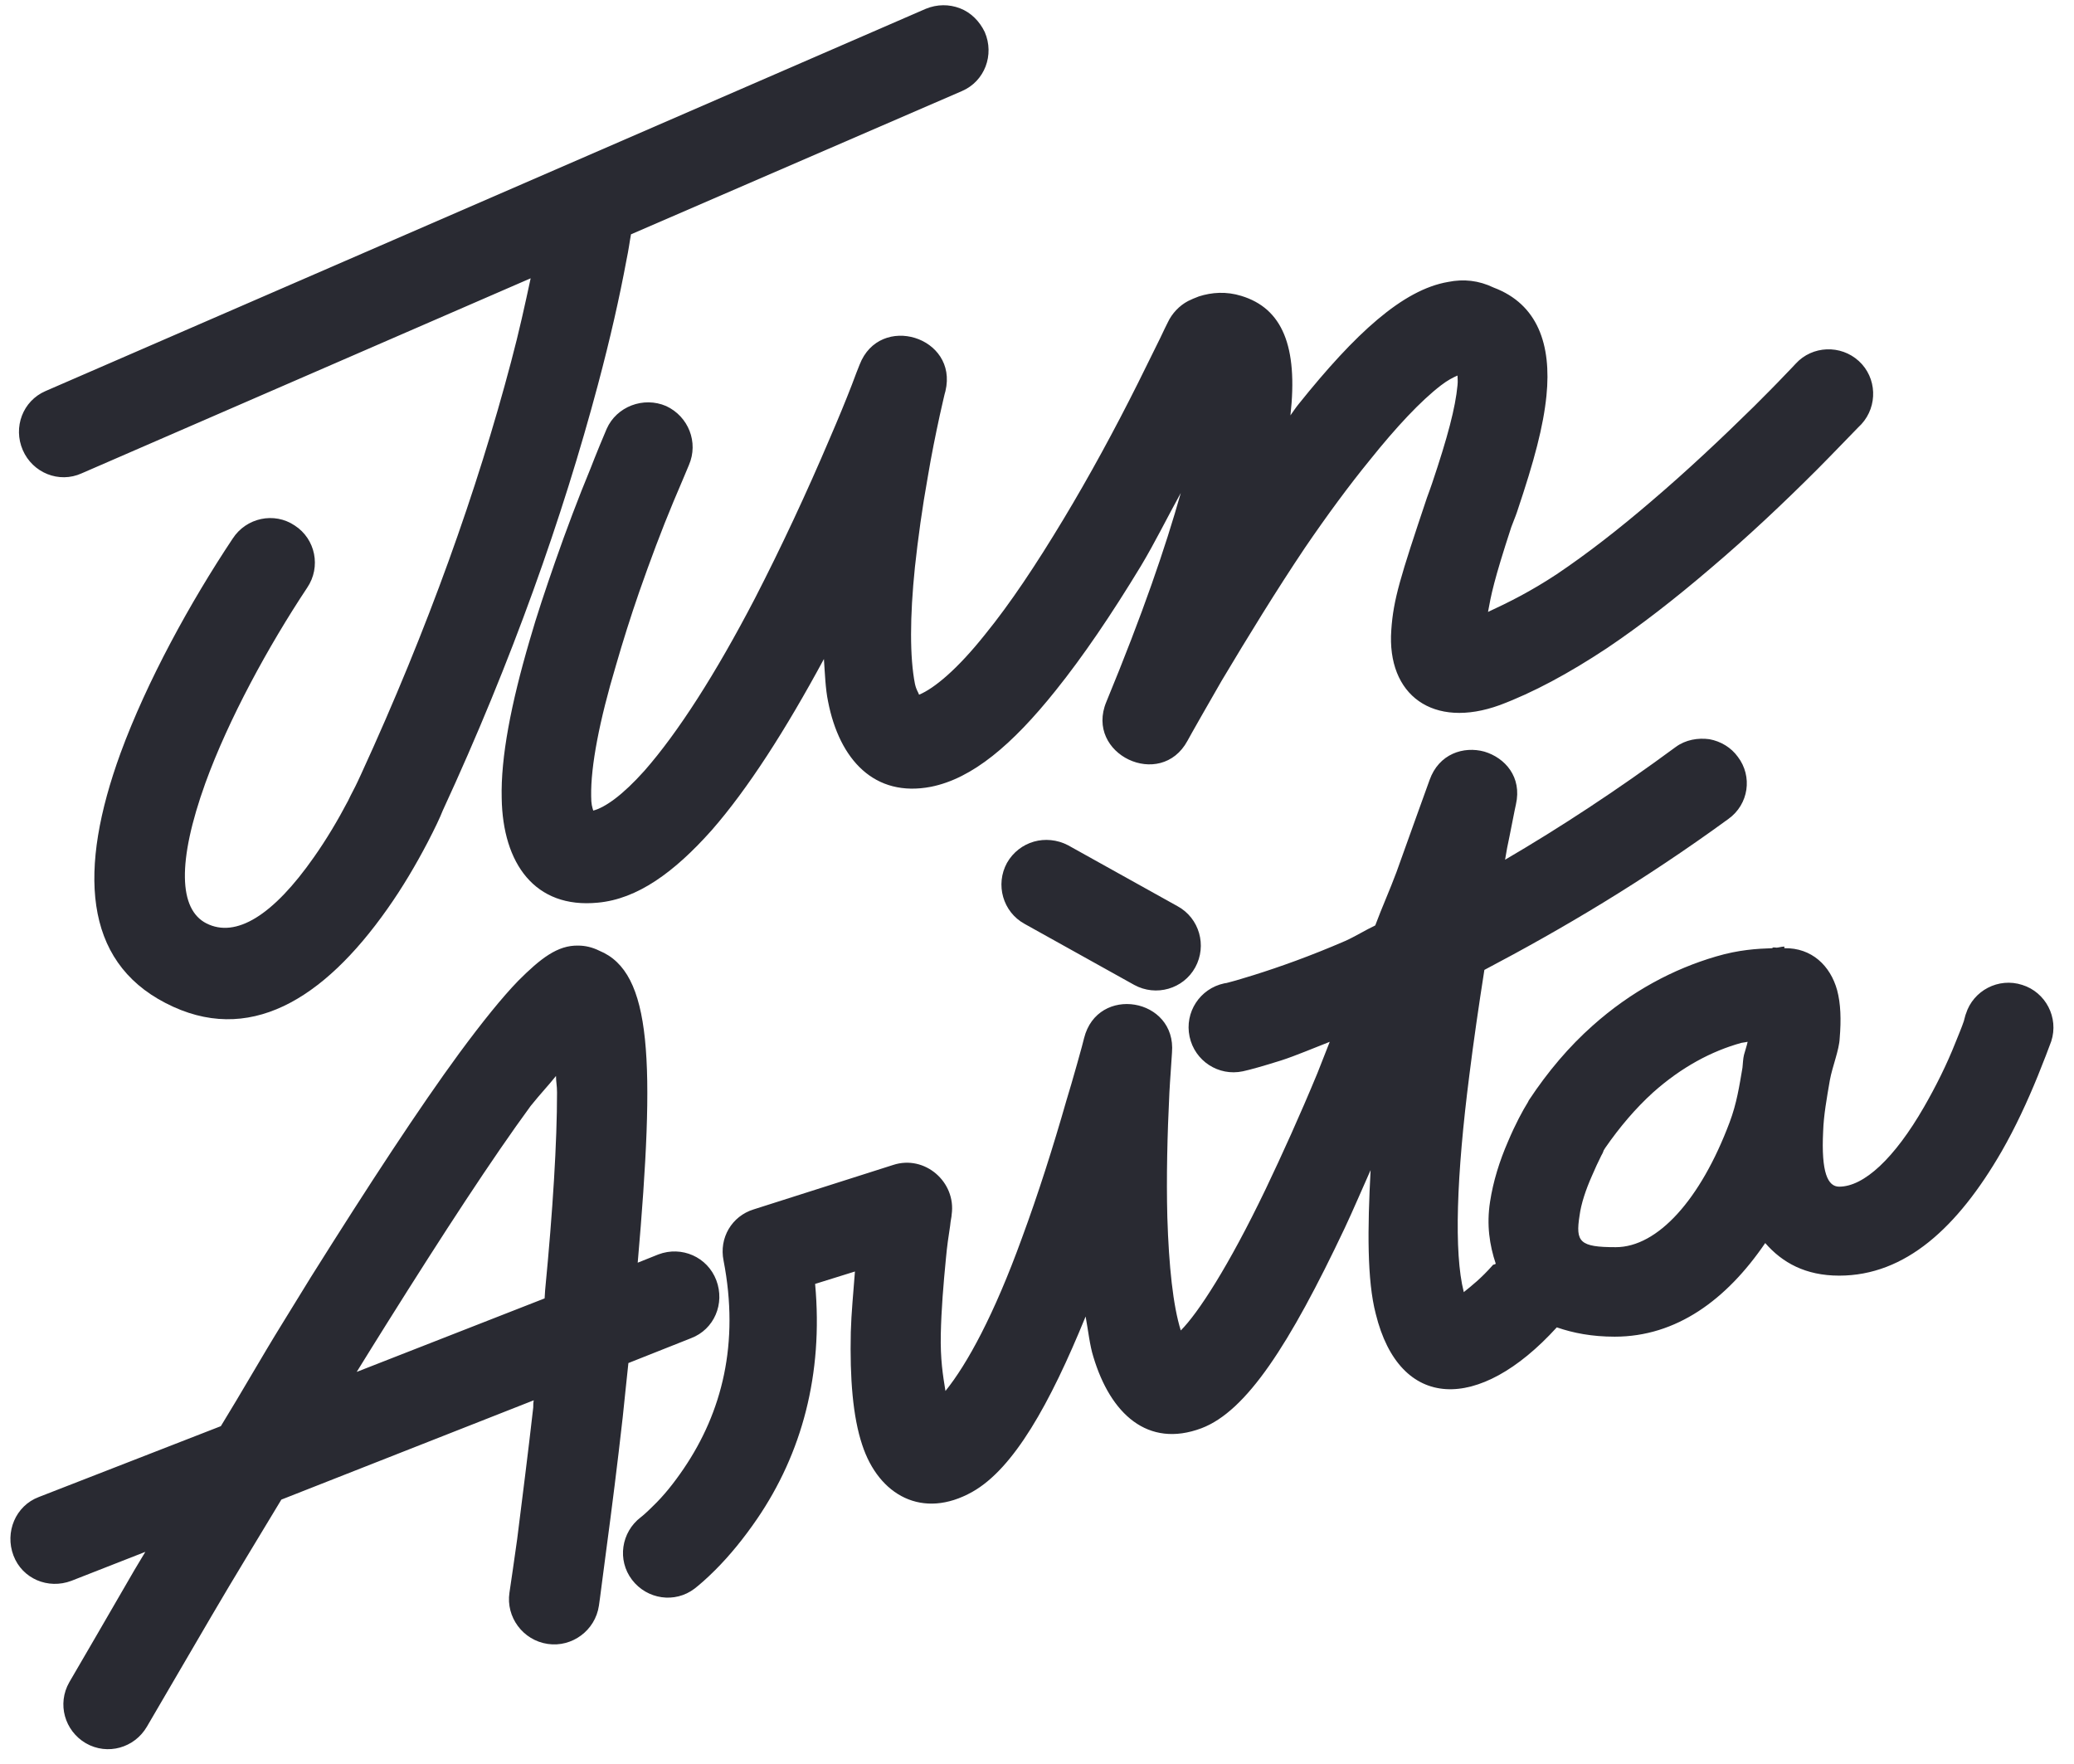
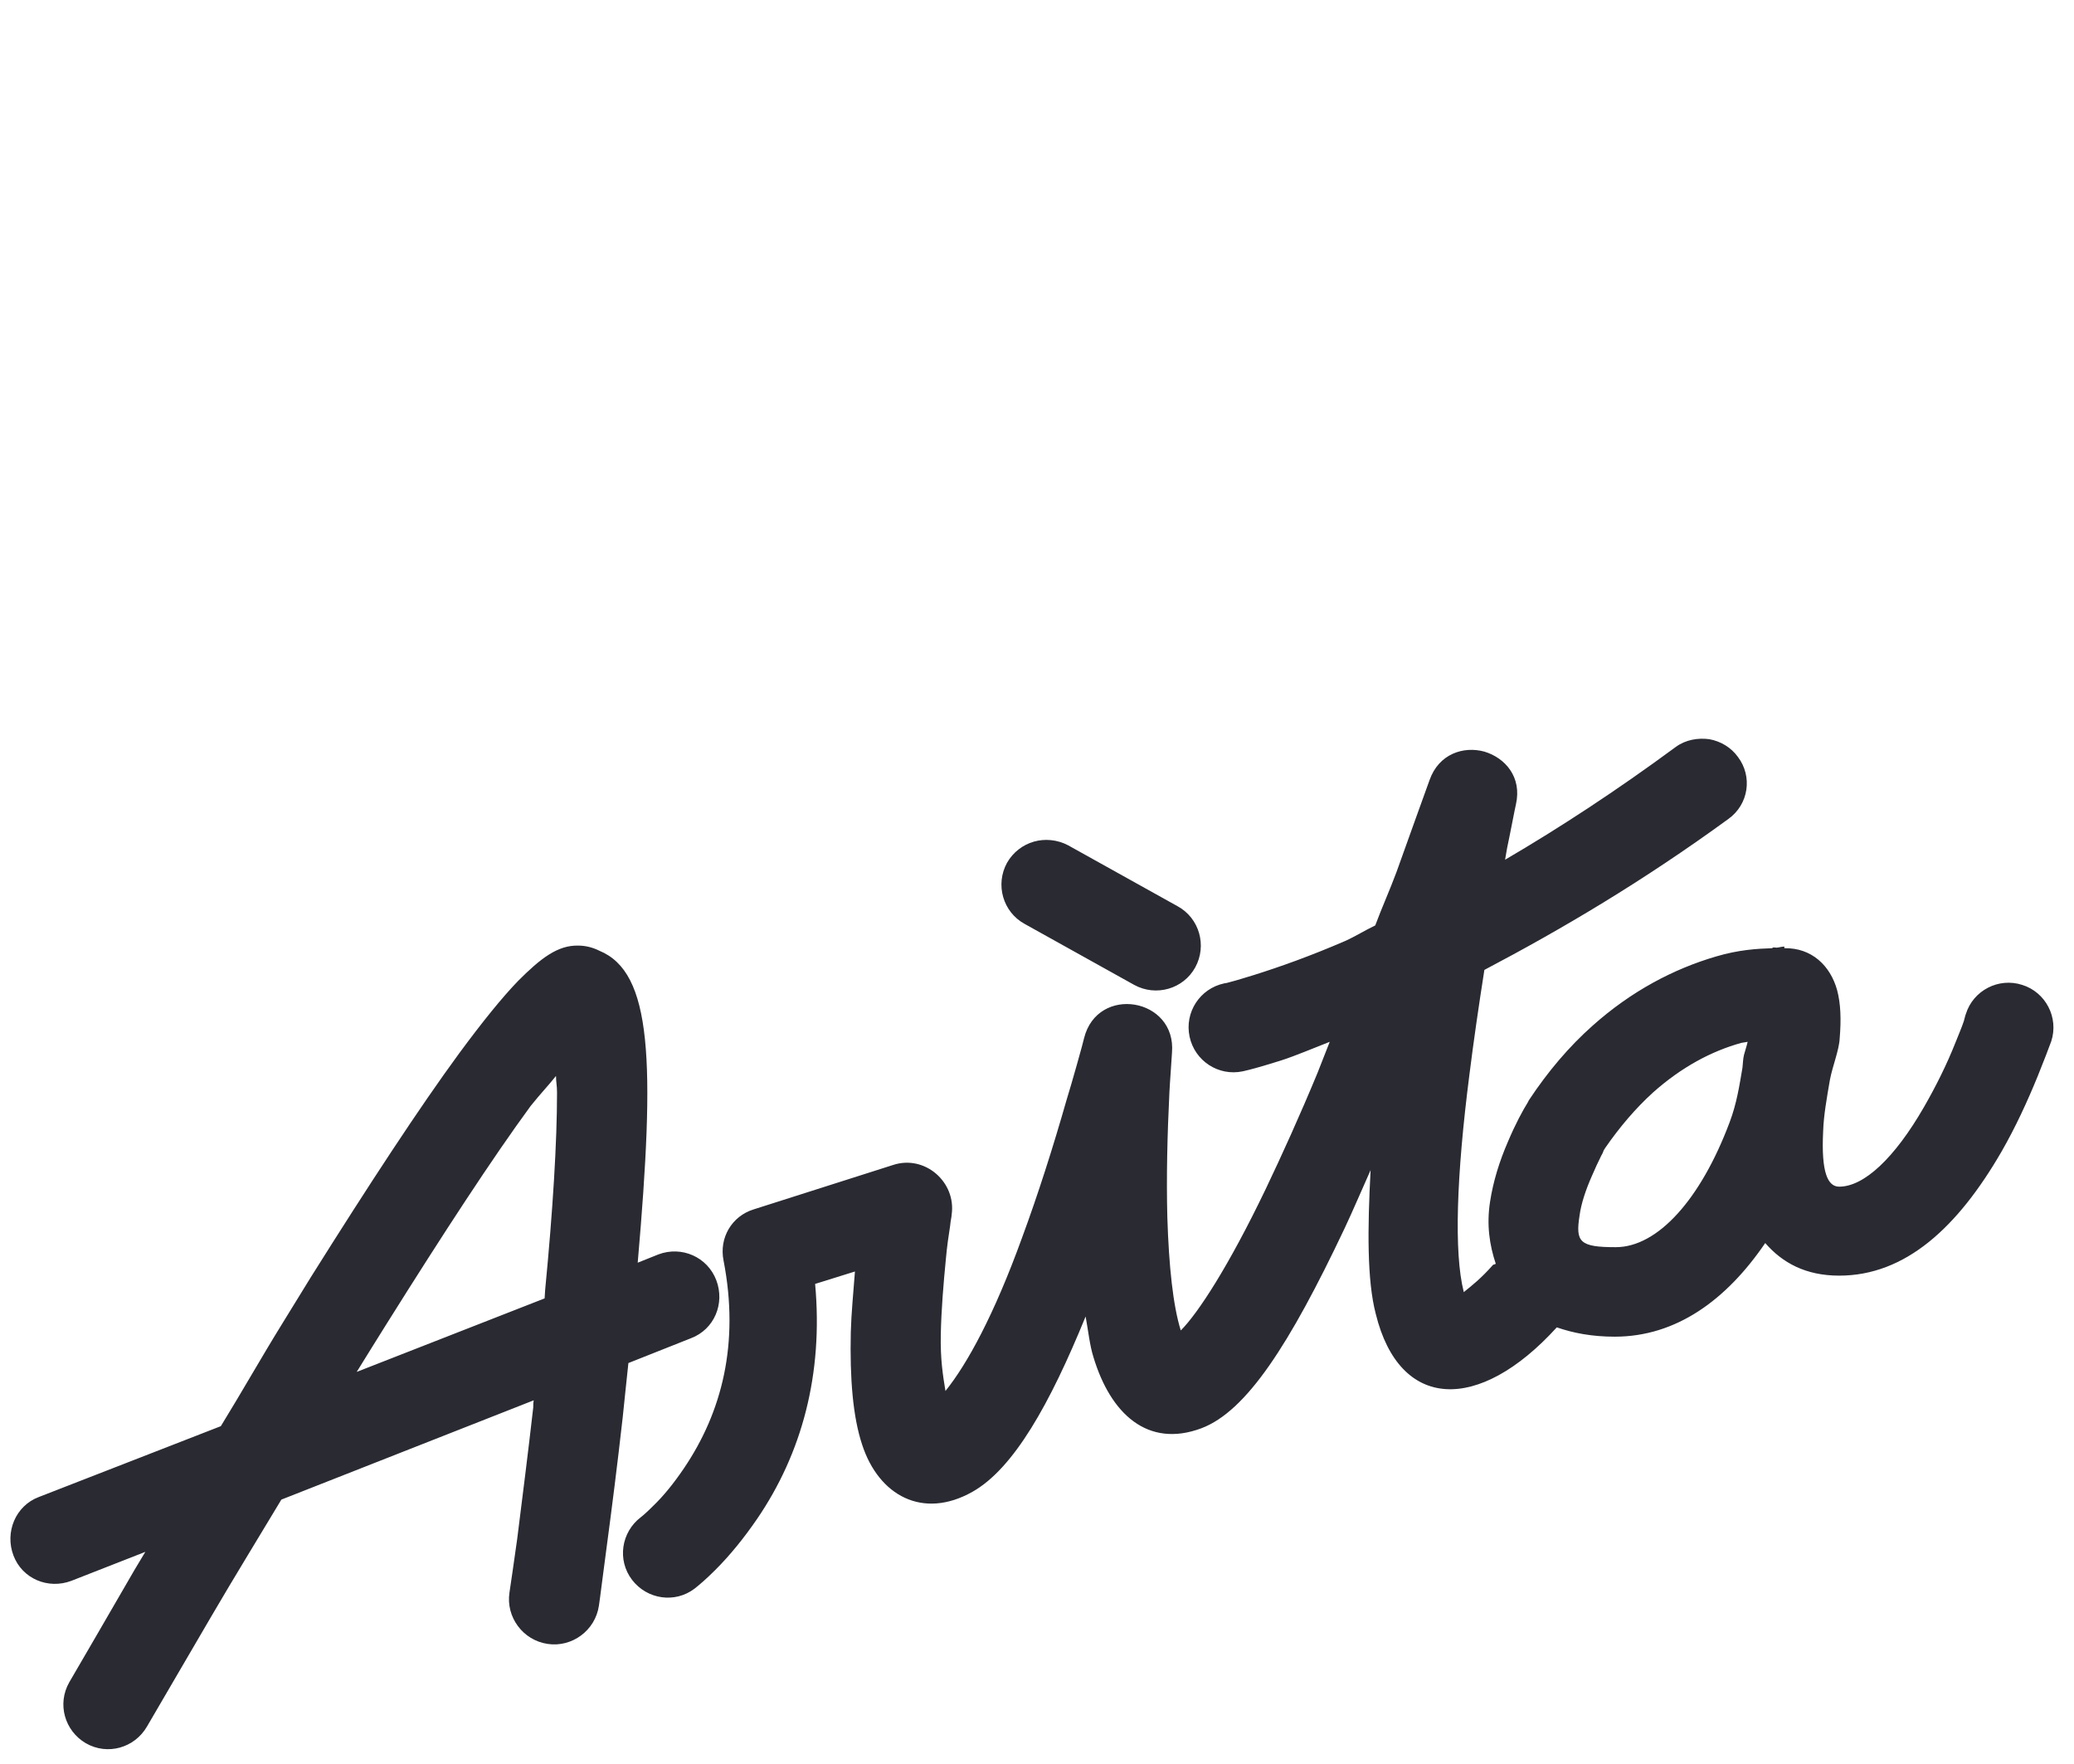
<svg xmlns="http://www.w3.org/2000/svg" xmlns:ns1="http://vectornator.io" version="1.1" id="Layer_1" x="0px" y="0px" viewBox="0 0 401 341" style="enable-background:new 0 0 401 341;" xml:space="preserve">
  <style type="text/css">
	.st0{fill-rule:evenodd;clip-rule:evenodd;fill:#292A32;}
</style>
  <g id="Layer_8" ns1:layerName="Layer 8">
    <g>
-       <path class="st0" d="M185.6,1.6c-2.1-0.8-4.4-0.8-6.6,0.1L8.8,75.6c-4.4,1.9-6.3,7-4.4,11.4c1.9,4.4,7,6.5,11.4,4.5l86.8-37.7    c-1.1,5.1-2.2,10.2-3.8,16.2c-6.5,24.6-16,51.4-29,79.7c-0.2,0.4-0.4,0.9-0.7,1.5c-0.5,1.1-1.2,2.3-1.8,3.6    c-2,3.8-4.2,7.5-6.6,10.9c-7.9,11.3-15.1,15.7-20.8,12.8c-5.3-2.7-5.7-11.8-0.2-27.1c4.5-12.4,12.2-26.5,19.7-37.8    c2.7-4,1.6-9.4-2.4-12c-4-2.7-9.4-1.5-12,2.5c-8.2,12.3-16.6,27.6-21.7,41.5c-8.2,22.5-7.2,40.1,8.7,48.3    c16,8.3,30.5-0.6,42.9-18.2c2.9-4.1,5.5-8.5,7.8-12.9c1.4-2.7,2.4-4.8,2.9-6.1c13.4-29,23.2-56.8,30-82.3c2.4-9,4.2-17,5.5-24    c0.5-2.4,0.6-3.5,0.9-5.1l64-27.7c4.4-1.9,6.3-7,4.4-11.4C189.4,4.1,187.7,2.4,185.6,1.6z M280,54.5c-8.8,1.5-18,10-28.9,23.6    c-0.5,0.6-1.1,1.5-1.6,2.2c1.5-13.4-1.6-20.7-9.5-23.1c-2.9-0.9-5.7-0.7-8.2,0.1c-0.8,0.3-1.5,0.6-2.1,0.9    c-1.7,0.9-3.1,2.4-3.9,4.1c-0.3,0.6-0.8,1.6-1.5,3.1c-1.3,2.6-2.7,5.5-4.3,8.7c-4.5,9-9.4,18-14.4,26.3    c-5.3,8.8-10.3,16.3-15.1,22.2c-5.4,6.8-9.9,10.5-12.8,11.7c-0.2-0.6-0.5-0.8-0.8-2.1c-1-5.1-1-12.9,0-22.6    c0.6-5.5,1.4-11.4,2.5-17.5c0.7-4.2,1.5-8.1,2.3-11.8c0.3-1.3,1-4.5,1.1-4.7c2.5-10.5-12.7-15.2-16.6-5.1    c-0.1,0.2-1.1,2.8-1.5,3.9c-1.2,3.1-2.6,6.5-4.2,10.2c-4.5,10.6-9.5,21.3-14.6,31.2c-7.5,14.4-14.8,25.8-21.3,33.2    c-4.2,4.7-7.6,7.1-9.9,7.7c-0.2-0.7-0.4-1.2-0.4-2.8c-0.1-5.8,1.6-14.6,4.8-25.3c1.3-4.5,2.8-9.3,4.5-14.2    c2.1-6,4.3-11.9,6.6-17.4c0.8-1.9,2.9-6.8,3-7.1c1.9-4.4-0.1-9.4-4.4-11.4c-4.4-1.9-9.6,0.1-11.5,4.4c-0.2,0.4-2.3,5.5-3.1,7.6    c-2.4,5.8-4.7,11.9-6.9,18.2c-1.8,5.2-3.5,10.2-4.9,15.1c-3.6,12.3-5.6,22.6-5.4,30.5c0.2,12.6,6.4,21.4,18.6,20.2    c7.6-0.7,14.7-5.8,22-14c7-8,14.3-19.4,21.7-33.1c0.2,2.9,0.3,5.8,0.8,8.2c2.2,11.3,9,18.6,19.9,16.5c8-1.6,15.7-8.1,24.1-18.6    c5.3-6.6,10.8-14.7,16.5-24.1c2.7-4.5,5.1-9.4,7.7-14.1c-3,10.6-7.3,23.2-14.4,40.4c-4.2,10.1,10.5,17.1,15.7,7.5    c0.3-0.6,4.8-8.5,6.6-11.6c5.2-8.7,10.6-17.5,16.1-25.7c4.3-6.3,8.5-12,12.5-16.9c5.2-6.5,9.9-11.5,13.8-14.5    c1.3-1,2.3-1.5,3.2-1.9c0,0.7,0.1,1,0,1.9c-0.4,4.3-1.9,10-4.9,18.9c-0.3,0.9-0.6,1.7-1,2.8c-5.2,15.5-6.5,19.7-6.9,25.6    c-0.9,12.6,8.1,19.2,21,14.5c6.4-2.4,13.3-6.1,20.7-11c6.4-4.3,13.1-9.5,20-15.4c7.2-6.1,14.1-12.6,20.7-19.2    c2.3-2.3,7.4-7.6,7.9-8.1c0.3-0.3,0.5-0.5,0.6-0.6c3.2-3.5,3-9-0.5-12.2c-3.5-3.2-9-3-12.2,0.5c-0.4,0.4-1,1.1-2.1,2.2    c-1.7,1.8-3.8,3.9-6,6.1c-6.3,6.2-12.9,12.4-19.7,18.2c-6.4,5.5-12.6,10.3-18.4,14.2c-5,3.3-9.2,5.4-13.3,7.3    c0.6-3.3,1.1-6,4.5-16.4c0.4-1.1,0.8-2,1.1-2.9c3.4-10.1,5.1-16.6,5.7-22.5c1-9.9-1.7-17.7-10.2-20.9    C285.9,54.2,283,53.9,280,54.5z" />
      <path class="st0" d="M330.5,142.9c-2.2-0.3-4.6,0.1-6.5,1.5c-11.4,8.4-22.4,15.6-33,21.8c0.1-0.7,0.3-1.6,0.4-2.3    c0.5-2.3,1.6-8.1,1.7-8.4c1.2-5.3-2.1-9-6.1-10.2c-4-1.1-8.8,0.4-10.6,5.5c-0.1,0.2-4.7,13.1-6.4,17.8c-1.3,3.5-2.8,6.8-4.1,10.3    c-1.9,0.9-4,2.2-5.8,3c-6.7,2.9-12.6,5-17.7,6.6c-1.7,0.5-3.2,1-4.4,1.3c-0.7,0.2-1.1,0.3-1.3,0.3c-4.7,1-7.7,5.6-6.7,10.3    c1,4.7,5.6,7.7,10.3,6.7c1.4-0.3,3.9-1,7.4-2.1c2.8-0.9,6.3-2.4,9.4-3.6c-0.8,2-1.6,4.1-2.4,6.1c-3.4,8.2-6.8,15.7-10,22.4    c-7.2,15-13.1,24-16.4,27.3c-1.5-4.8-2.3-12.4-2.6-21.9c-0.2-7.7,0-16,0.4-24.1c0.1-2.1,0.5-7.3,0.5-7.7    c0.9-10.6-14.4-13.2-17-2.8c-0.1,0.6-2.4,8.8-3.4,12c-2.6,9.1-5.5,18.2-8.6,26.6c-5.4,14.9-10.6,24.4-14.8,29.6    c-0.5-3.1-1-6.1-0.9-11c0.1-4.7,0.5-9.6,1-14.7c0.2-2.2,0.5-4.3,0.8-6.2c0.1-1.1,0.3-1.8,0.3-2.2c0.9-6.3-5.2-11.6-11.3-9.6    l-27,8.6c-4.2,1.3-6.7,5.5-5.8,9.9c3.1,16-0.3,29.3-7.7,40.2c-1.9,2.8-3.9,5.3-6,7.3c-1.1,1.1-1.9,1.8-2.3,2.1    c-3.8,2.9-4.6,8.3-1.7,12.1c2.9,3.8,8.3,4.6,12.1,1.7c0.9-0.7,2.3-1.9,4-3.6c2.8-2.8,5.5-6.1,8.1-9.9    c8.6-12.6,12.8-27.9,11.2-45.4l7.7-2.4c-0.3,4-0.7,8-0.8,11.7c-0.2,9,0.4,16.4,2.2,21.8c3.2,9.8,11.7,14.5,21.3,9.1    c8-4.5,15-17,21.9-33.9c0.5,2.7,0.8,5.6,1.5,7.8c3.3,11,10.5,17.7,20.9,13.8c8.7-3.3,17-16.1,27.7-38.7c1.6-3.4,3.3-7.4,5-11.2    c-0.6,11.3-0.7,21.3,1,27.8c4.6,18.7,19.9,19.2,35,2.6c3.2,1.1,6.8,1.8,11.2,1.8c11.9,0,21.6-7.1,29.1-18.1    c3.3,3.8,7.8,6.3,14.3,6.3c12.8,0,22.9-9.3,31.4-24c2.7-4.7,5-9.7,7-14.6c1.2-3,2.1-5.3,2.6-6.7c1.5-4.6-1.1-9.5-5.6-10.9    c-4.6-1.5-9.5,1.1-10.9,5.6c-0.1,0.2-0.2,0.7-0.4,1.4c-0.4,1.2-1,2.6-1.6,4.1c-1.7,4.3-3.8,8.5-6.1,12.5    c-5.7,9.9-11.6,15.4-16.4,15.4c-2.2,0-3.5-2.7-3.1-10.7c0.1-3.1,0.7-6.4,1.3-9.9c0.5-2.7,1.8-5.8,1.9-8.1c0.3-3.6,0.2-6.7-0.5-9.3    c-1.3-4.7-4.9-8.2-10.2-8.1V183c-0.1,0,0,0-0.2,0c-0.3,0-1,0.2-1.3,0.2c-0.3,0-0.5-0.1-0.8,0v0.1c-3,0.1-6.5,0.3-10.9,1.6    c-8.2,2.4-16.4,6.7-23.9,13.4c-4.5,4-8.6,8.8-12.3,14.4l-0.2,0.4c-1,1.6-2.4,4.2-3.8,7.5c-1.7,3.9-2.9,7.8-3.5,11.7    c-0.7,4.5-0.1,8.4,1.1,12c-0.2,0.2-0.5,0.1-0.6,0.3c-2.2,2.5-4.1,4-5.6,5.2c0-0.1,0-0.1,0-0.1c-1.9-7.5-1.4-22.4,1.1-41.9    c0.8-6.4,1.8-13.3,2.9-20.3c15-7.9,30.6-17.1,47.2-29.2c3.9-2.8,4.7-8.2,1.8-12C334.7,144.5,332.7,143.3,330.5,142.9z     M199.9,162.7c-2.1,0.6-4,2-5.2,4.1c-2.3,4.2-0.8,9.5,3.4,11.8l21.2,11.8c4.2,2.3,9.5,0.8,11.8-3.4c2.3-4.2,0.8-9.5-3.4-11.8    l-21.2-11.8C204.4,162.3,202,162.1,199.9,162.7z M111.8,182.8c-4-0.1-7.3,2.5-11.6,6.8c-3.1,3.2-6.9,7.9-11.4,14    c-7.7,10.5-17.4,25.3-28.7,43.3c-1.8,2.9-3.7,6-5.6,9.1c-3.9,6.3-7.8,13.2-11.8,19.7L7.5,289.4c-4.5,1.7-6.6,6.8-4.9,11.3    c1.7,4.5,6.7,6.6,11.2,4.9l14.3-5.6c-0.7,1.2-1.4,2.3-2.1,3.5c-3.3,5.7-12.4,21.4-12.6,21.7c-2.4,4.2-0.9,9.4,3.2,11.8    c4.2,2.4,9.4,0.9,11.8-3.2c0.2-0.3,9.2-15.8,12.5-21.4c4.5-7.7,9-15,13.5-22.5l48.8-19.2c-0.1,0.5-0.1,0.9-0.1,1.4    c-1,8.8-2.1,17.4-3.1,25.4c-0.4,2.8-1.4,9.9-1.5,10.4c-0.7,4.7,2.6,9.2,7.4,9.9c4.7,0.7,9.2-2.6,9.9-7.4c0.1-0.5,1-7.7,1.4-10.6    c1.1-8.2,2.2-16.9,3.2-25.8c0.4-3.6,0.7-7,1.1-10.5l12.1-4.8c4.5-1.7,6.6-6.7,4.9-11.2c-1.7-4.5-6.7-6.7-11.2-5l-4,1.6    c3.4-39,2.8-56.1-7.4-60.3C114.5,183.1,113.1,182.8,111.8,182.8z M337.9,201.4c-0.2,0.9-0.4,1.4-0.7,2.5c-0.2,0.8-0.2,1.6-0.3,2.5    c-0.6,3.5-1.1,6.9-2.5,10.6c-5.6,14.9-13.9,24.1-22,24.1c-7,0-7.8-1-7-6.1c0.3-2.3,1.2-5,2.4-7.7c0.6-1.4,1.2-2.7,1.8-3.9    c0.3-0.5,0.4-0.8,0.5-1.1l0.1-0.1c0,0,0.1-0.2,0.1-0.2c2.9-4.2,6-7.8,9.3-10.8c5.5-4.9,11.3-8,17.1-9.6    C337.2,201.5,337.5,201.5,337.9,201.4z M107.5,208c0,1.2,0.2,1.8,0.2,3.2c0,9.6-0.8,22.7-2.3,38.2c0,0.5-0.1,1.1-0.1,1.6    l-36.3,14.2c0-0.1,0.1-0.2,0.1-0.2c1.9-3.1,3.8-6.1,5.6-9c11.1-17.7,20.5-32.1,27.9-42.2C104.7,211.2,105.9,210,107.5,208z" />
    </g>
  </g>
</svg>